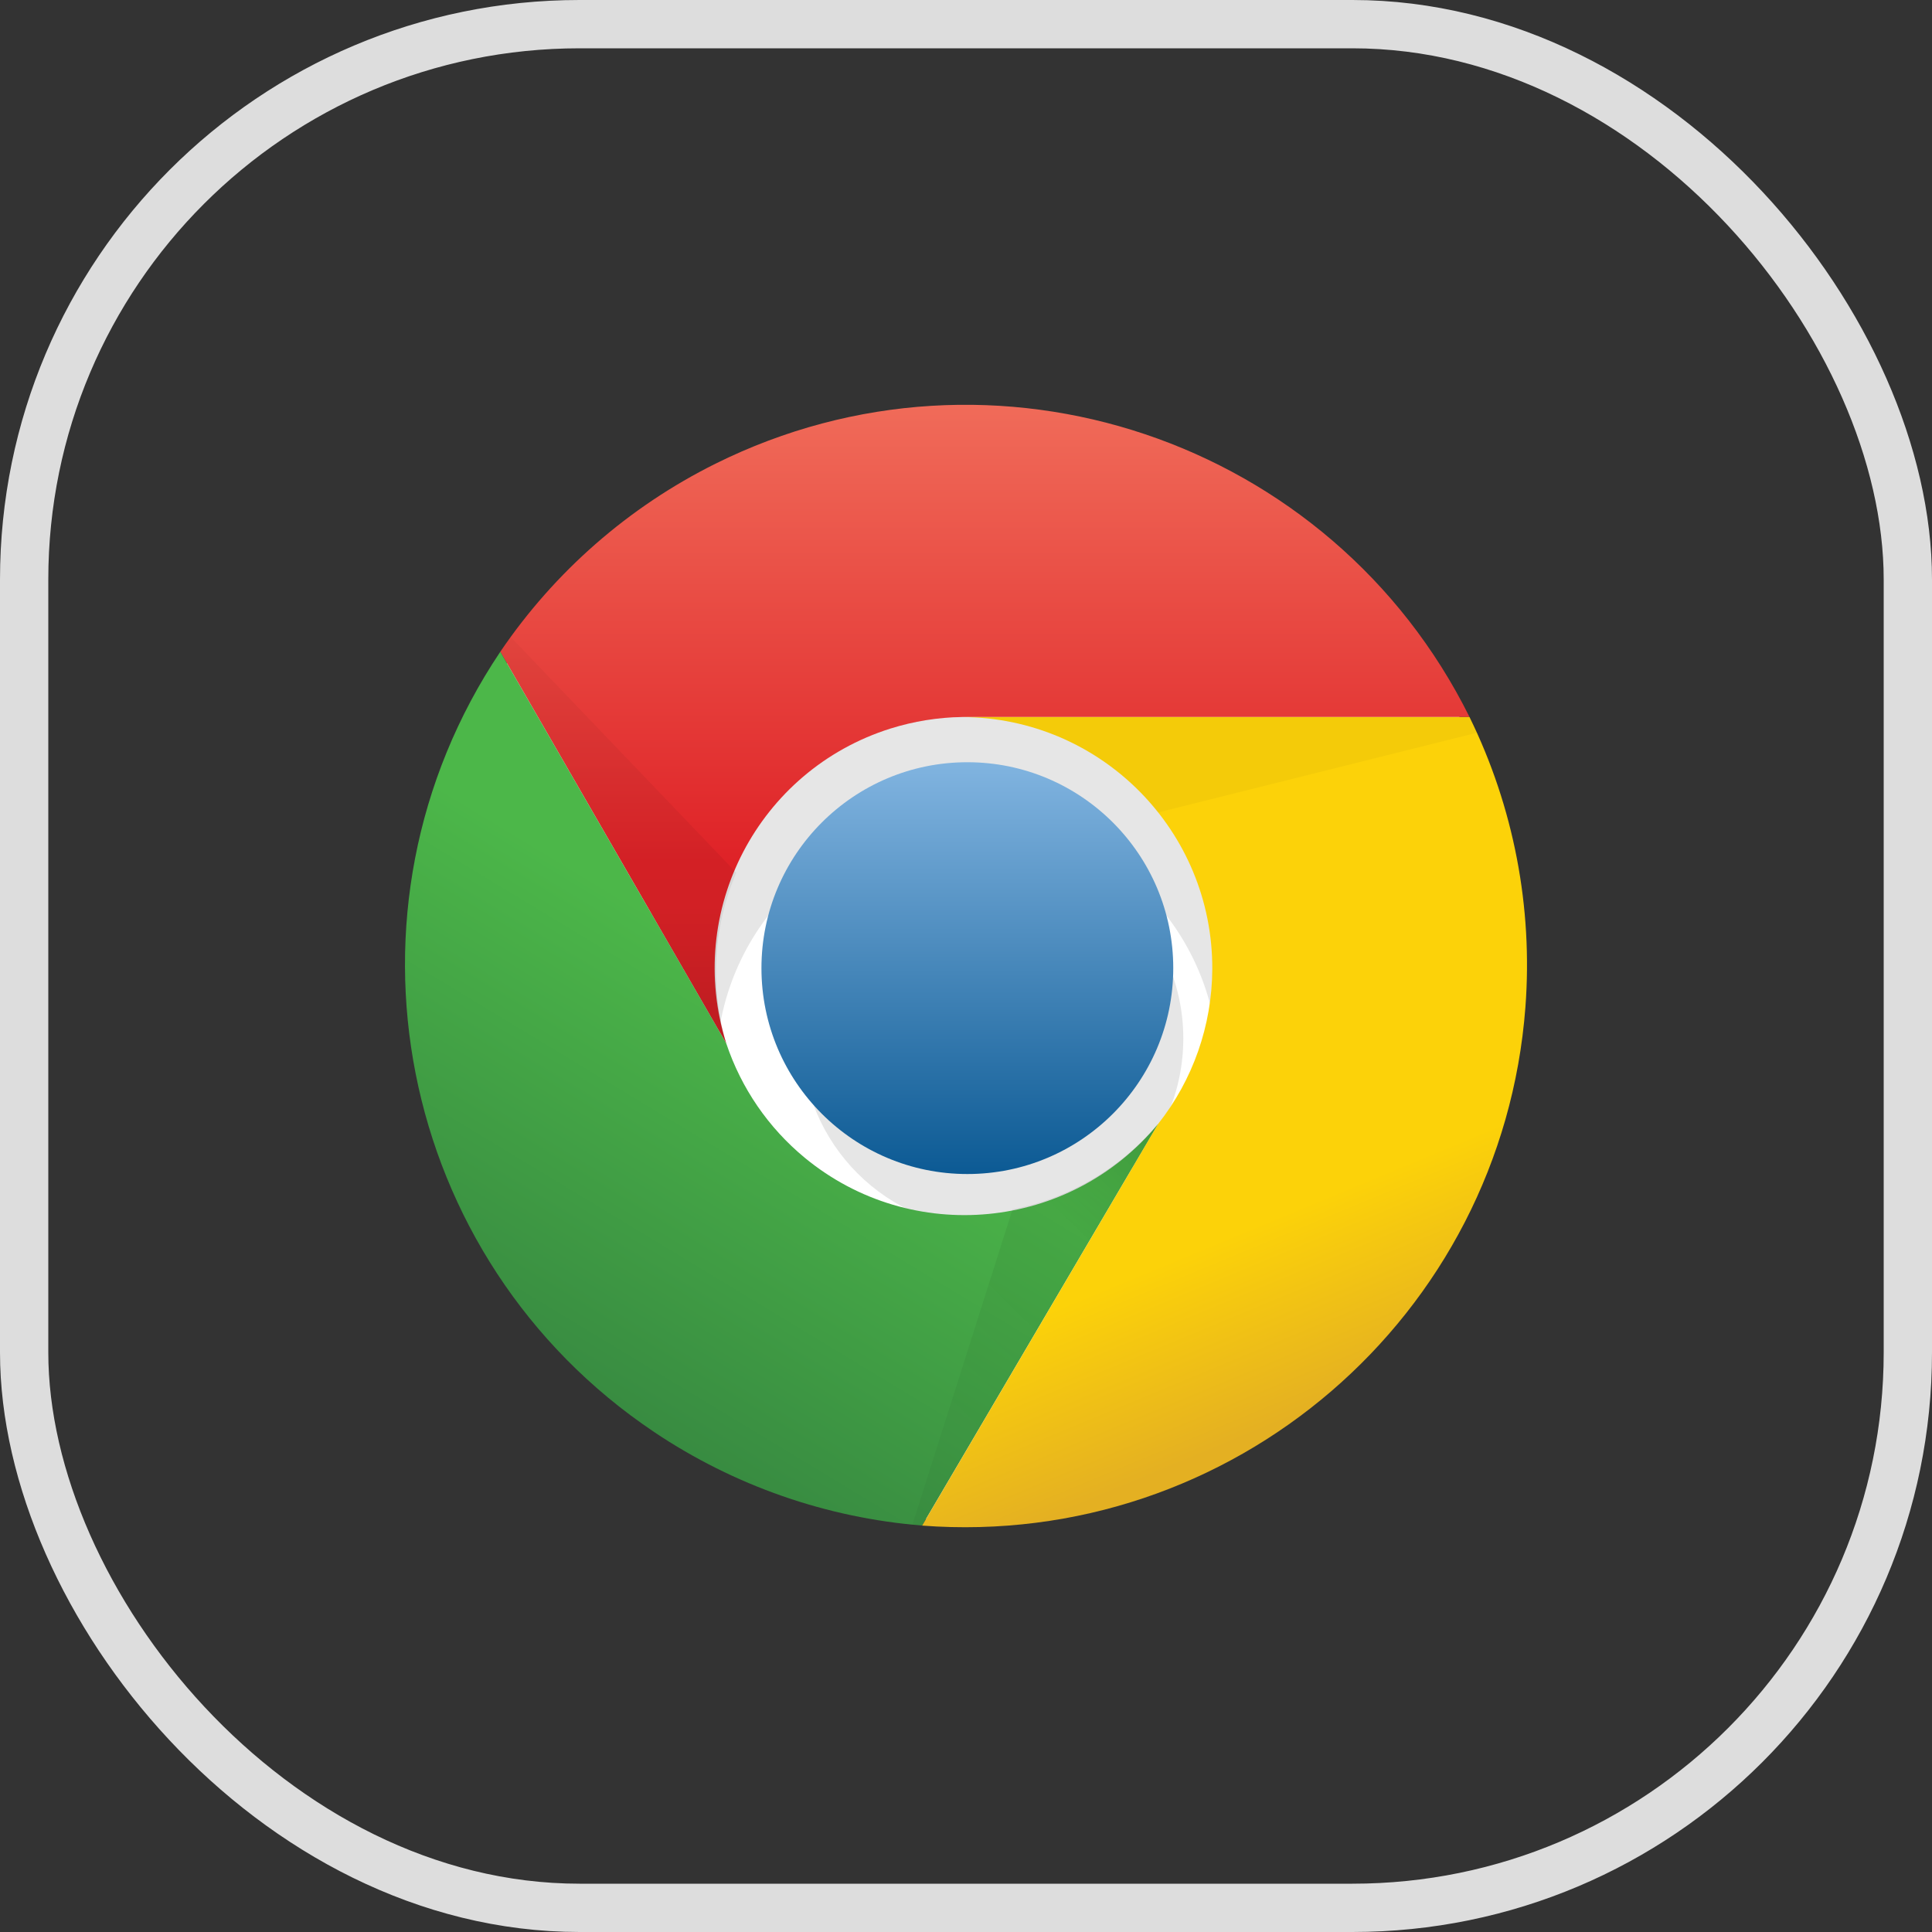
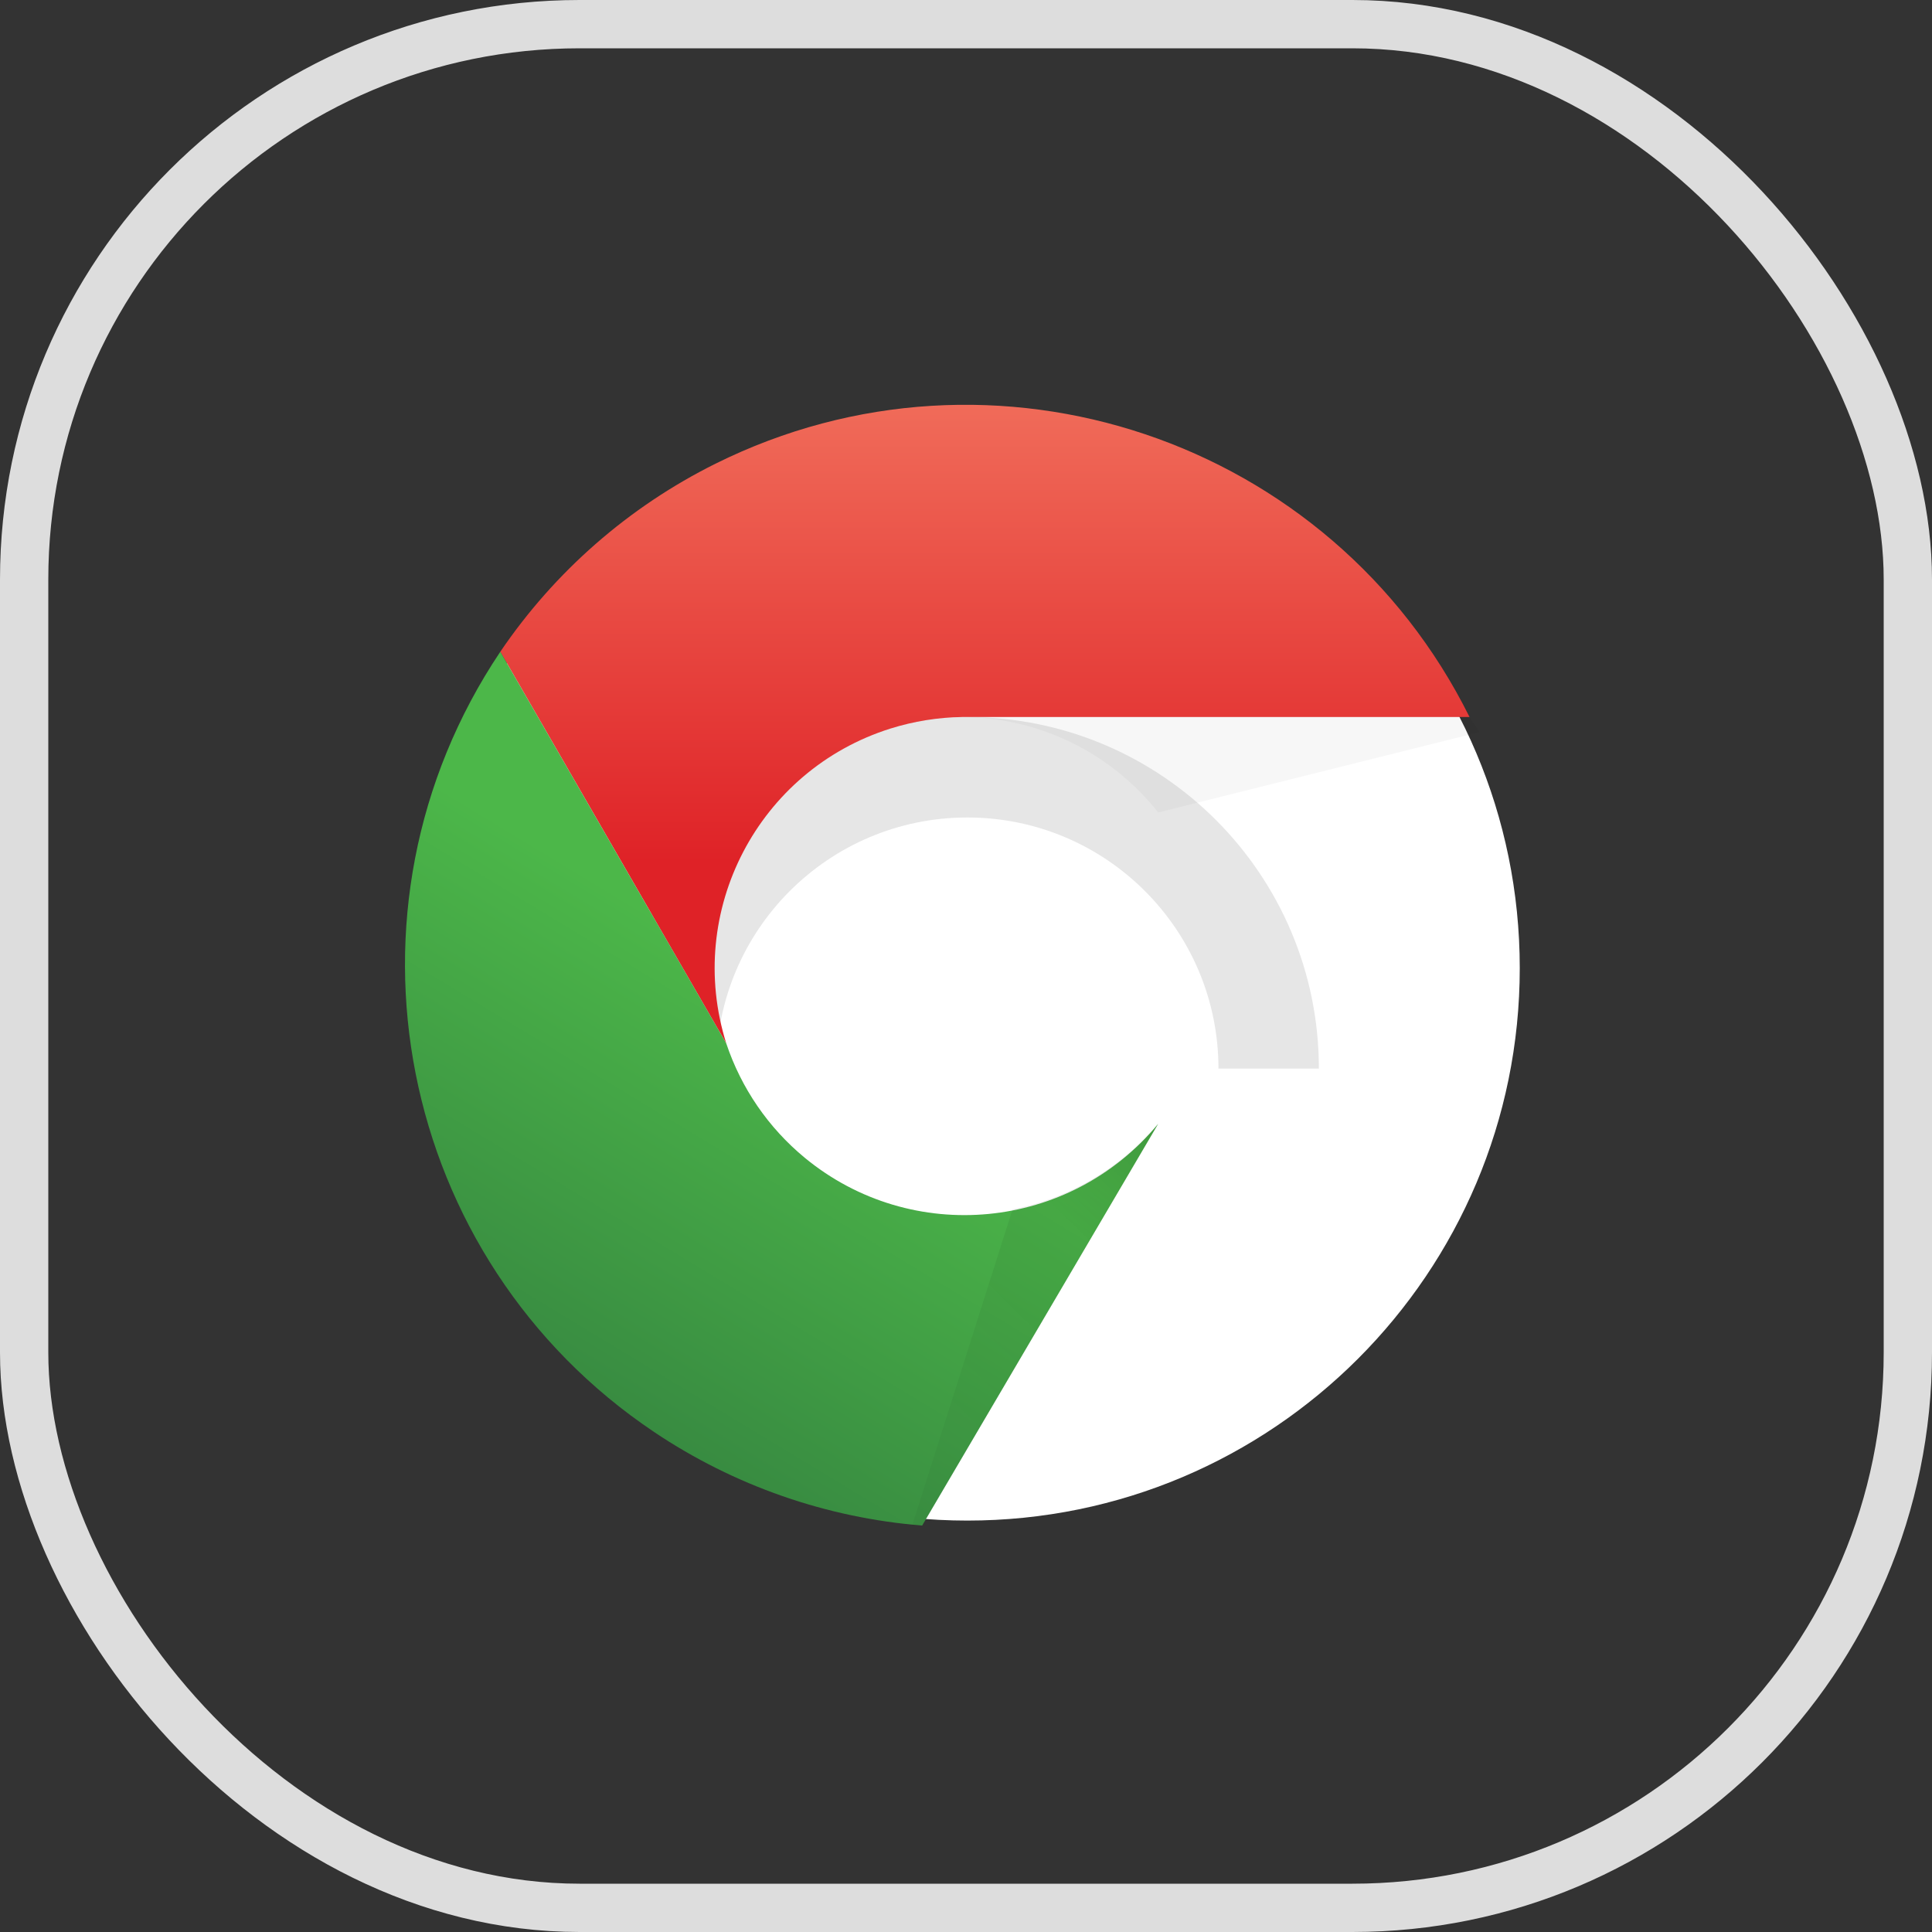
<svg xmlns="http://www.w3.org/2000/svg" width="40" height="40" viewBox="0 0 40 40" fill="none">
  <rect x="0" y="0" width="40" height="40" fill="#333333" stroke="none" />
  <rect x="0.5" y="0.5" width="39" height="39" rx="11.5" stroke="#DDDDDD" />
  <g clip-path="url(#clip0_112_13145)">
    <path d="M20.028 31.482C26.345 31.482 31.465 26.361 31.465 20.044C31.465 13.728 26.345 8.607 20.028 8.607C13.711 8.607 8.591 13.728 8.591 20.044C8.591 26.361 13.711 31.482 20.028 31.482Z" fill="white" />
    <path d="M27.306 22.124C27.306 18.104 24.048 14.845 20.028 14.845C16.008 14.845 12.75 18.104 12.75 22.124H14.829C14.829 19.252 17.157 16.925 20.028 16.925C22.899 16.925 25.227 19.252 25.227 22.124" fill="black" fill-opacity="0.1" />
-     <path d="M20.548 25.451C22.73 25.451 24.499 23.682 24.499 21.5C24.499 19.318 22.73 17.549 20.548 17.549C18.366 17.549 16.597 19.318 16.597 21.5C16.597 23.682 18.366 25.451 20.548 25.451Z" fill="black" fill-opacity="0.1" />
-     <path d="M20.028 24.307C22.382 24.307 24.291 22.398 24.291 20.044C24.291 17.69 22.382 15.781 20.028 15.781C17.674 15.781 15.765 17.69 15.765 20.044C15.765 22.398 17.674 24.307 20.028 24.307Z" fill="url(#paint0_linear_112_13145)" />
    <path d="M30.425 14.845C27.563 9.086 20.574 6.738 14.814 9.6C13.018 10.493 11.484 11.834 10.358 13.494L15.037 21.604C14.175 18.865 15.698 15.946 18.436 15.084C18.918 14.933 19.419 14.852 19.924 14.845" fill="url(#paint1_linear_112_13145)" />
    <path d="M10.358 13.494C6.777 18.836 8.205 26.07 13.547 29.651C15.2 30.759 17.109 31.425 19.092 31.585L23.979 23.267C22.152 25.482 18.875 25.796 16.66 23.969C15.908 23.348 15.346 22.529 15.037 21.604" fill="url(#paint2_linear_112_13145)" />
-     <path d="M19.092 31.586C25.505 32.071 31.097 27.265 31.582 20.852C31.738 18.782 31.339 16.709 30.425 14.846H19.924C22.795 14.859 25.112 17.197 25.099 20.068C25.093 21.23 24.699 22.356 23.979 23.268" fill="url(#paint3_linear_112_13145)" />
-     <path d="M10.358 13.494L15.037 21.604C14.691 20.437 14.764 19.186 15.245 18.069L10.566 13.182" fill="url(#paint4_linear_112_13145)" />
    <path d="M19.092 31.586L23.979 23.268C23.208 24.187 22.142 24.812 20.964 25.035L18.884 31.586" fill="url(#paint5_linear_112_13145)" />
    <path d="M30.425 14.845H19.924C20.705 14.849 21.475 15.028 22.177 15.37C22.879 15.713 23.495 16.208 23.979 16.821L30.634 15.157" fill="url(#paint6_linear_112_13145)" />
  </g>
  <defs>
    <linearGradient id="paint0_linear_112_13145" x1="20.03" y1="15.774" x2="20.03" y2="24.307" gradientUnits="userSpaceOnUse">
      <stop stop-color="#81B4E0" />
      <stop offset="1" stop-color="#0C5A94" />
    </linearGradient>
    <linearGradient id="paint1_linear_112_13145" x1="20.392" y1="8.399" x2="20.392" y2="17.861" gradientUnits="userSpaceOnUse">
      <stop stop-color="#F06B59" />
      <stop offset="1" stop-color="#DF2227" />
    </linearGradient>
    <linearGradient id="paint2_linear_112_13145" x1="11.218" y1="28.322" x2="16.001" y2="20.419" gradientUnits="userSpaceOnUse">
      <stop stop-color="#388B41" />
      <stop offset="1" stop-color="#4CB749" />
    </linearGradient>
    <linearGradient id="paint3_linear_112_13145" x1="27.24" y1="29.162" x2="22.146" y2="16.893" gradientUnits="userSpaceOnUse">
      <stop stop-color="#E4B022" />
      <stop offset="0.3" stop-color="#FCD209" />
    </linearGradient>
    <linearGradient id="paint4_linear_112_13145" x1="12.802" y1="21.292" x2="12.802" y2="12.974" gradientUnits="userSpaceOnUse">
      <stop stop-opacity="0.15" />
      <stop offset="0.3" stop-opacity="0.06" />
      <stop offset="1" stop-opacity="0.03" />
    </linearGradient>
    <linearGradient id="paint5_linear_112_13145" x1="24.283" y1="23.978" x2="18.564" y2="29.801" gradientUnits="userSpaceOnUse">
      <stop stop-opacity="0.15" />
      <stop offset="0.3" stop-opacity="0.06" />
      <stop offset="1" stop-opacity="0.03" />
    </linearGradient>
    <linearGradient id="paint6_linear_112_13145" x1="24.2" y1="25.654" x2="25.032" y2="17.439" gradientUnits="userSpaceOnUse">
      <stop stop-opacity="0.15" />
      <stop offset="0.3" stop-opacity="0.06" />
      <stop offset="1" stop-opacity="0.03" />
    </linearGradient>
    <clipPath id="clip0_112_13145">
      <rect width="24" height="24" fill="white" transform="translate(8 8)" />
    </clipPath>
  </defs>
</svg>